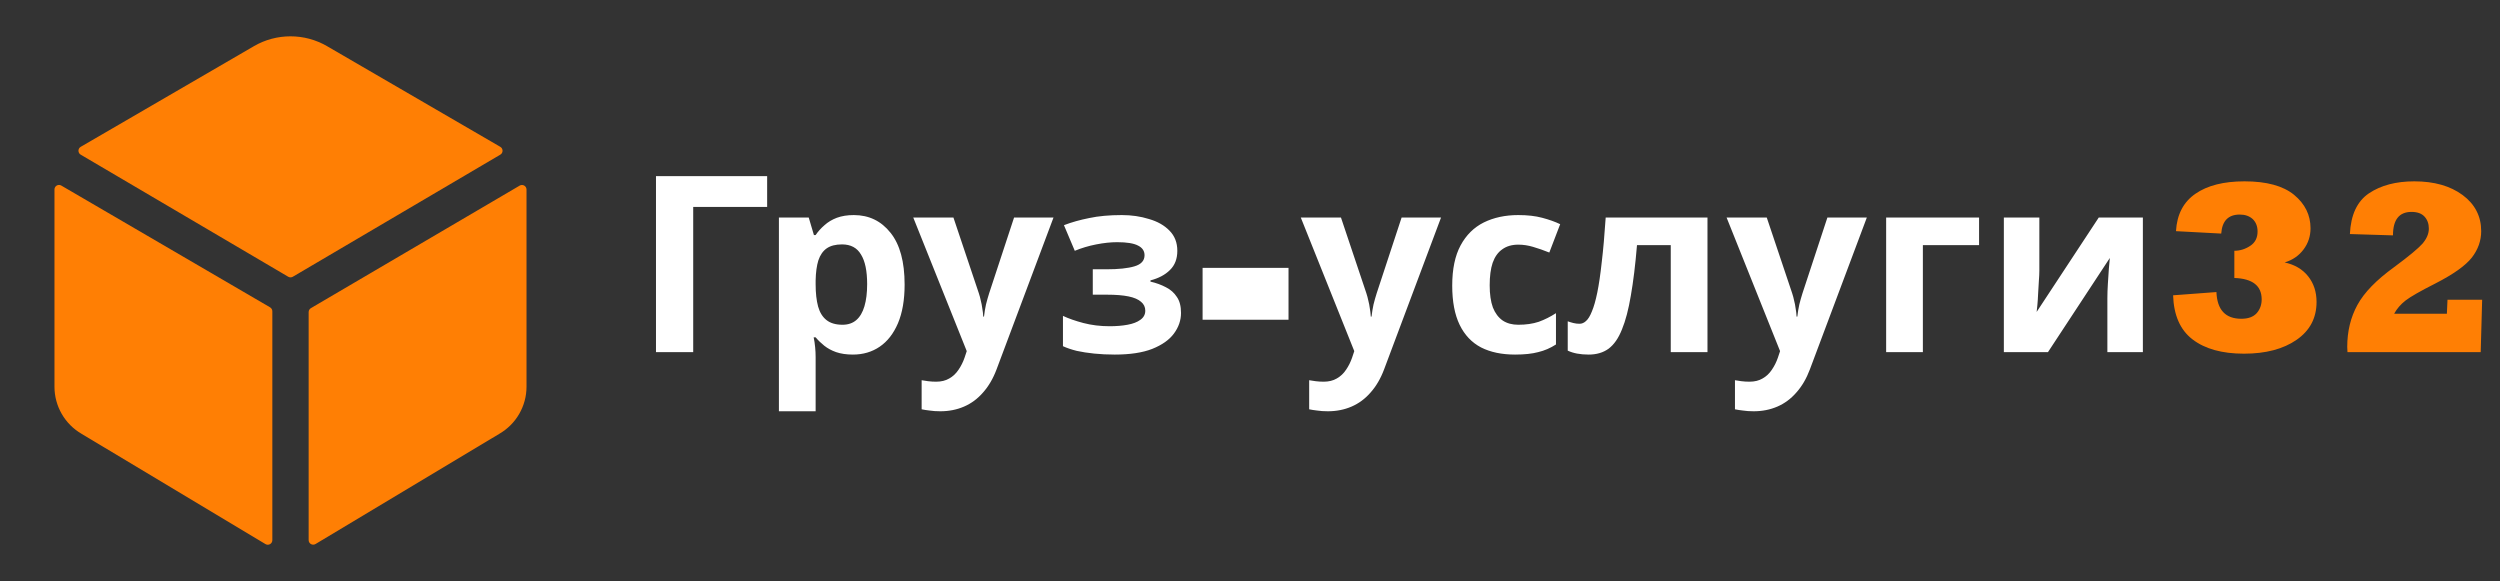
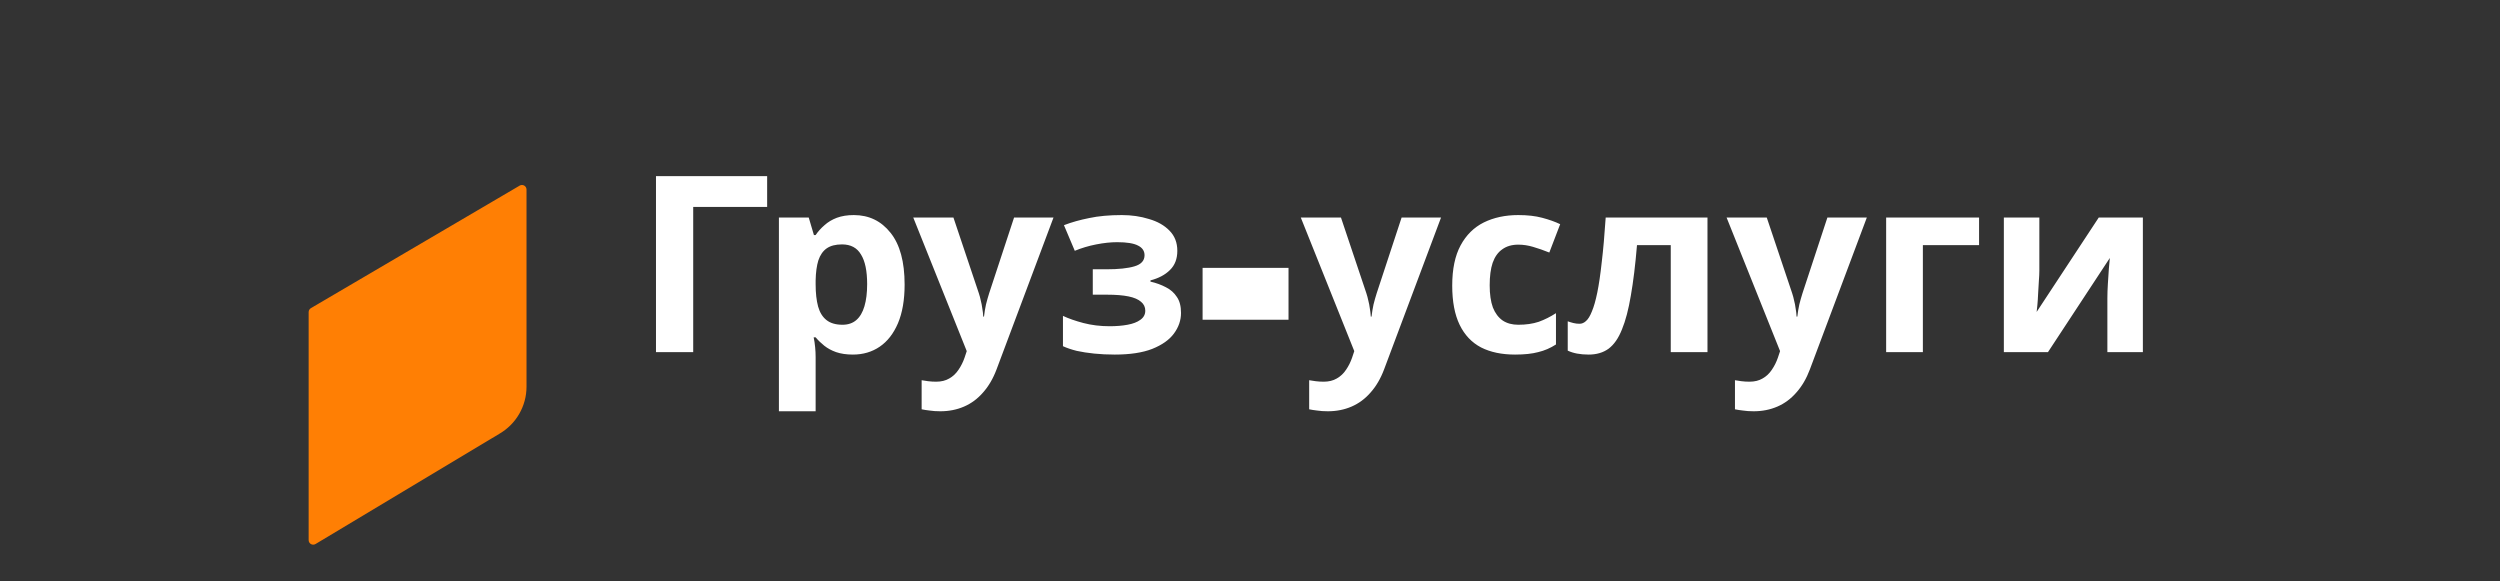
<svg xmlns="http://www.w3.org/2000/svg" width="142" height="33" viewBox="0 0 142 33" fill="none">
  <rect x="0" y="0" width="142" height="33" fill="#333333" stroke="none" />
  <path d="M43.574 10.004V11.754H39.374V20H37.26V10.004H43.574ZM48.498 12.216C49.357 12.216 50.052 12.552 50.584 13.224C51.116 13.887 51.382 14.867 51.382 16.164C51.382 17.032 51.256 17.765 51.004 18.362C50.752 18.95 50.407 19.393 49.968 19.692C49.53 19.991 49.021 20.14 48.442 20.14C48.078 20.14 47.761 20.093 47.49 20C47.229 19.907 47.005 19.785 46.818 19.636C46.632 19.487 46.468 19.328 46.328 19.16H46.216C46.254 19.337 46.282 19.524 46.3 19.72C46.319 19.907 46.328 20.093 46.328 20.28V23.36H44.242V12.356H45.936L46.23 13.35H46.328C46.468 13.145 46.636 12.958 46.832 12.79C47.028 12.613 47.262 12.473 47.532 12.37C47.812 12.267 48.134 12.216 48.498 12.216ZM47.826 13.882C47.462 13.882 47.173 13.957 46.958 14.106C46.744 14.255 46.585 14.484 46.482 14.792C46.389 15.091 46.338 15.469 46.328 15.926V16.15C46.328 16.645 46.375 17.065 46.468 17.41C46.562 17.746 46.72 18.003 46.944 18.18C47.168 18.357 47.472 18.446 47.854 18.446C48.172 18.446 48.433 18.357 48.638 18.18C48.844 18.003 48.998 17.741 49.1 17.396C49.203 17.051 49.254 16.631 49.254 16.136C49.254 15.389 49.138 14.829 48.904 14.456C48.68 14.073 48.321 13.882 47.826 13.882ZM51.873 12.356H54.155L55.597 16.654C55.644 16.794 55.681 16.934 55.709 17.074C55.746 17.214 55.774 17.359 55.793 17.508C55.821 17.657 55.84 17.816 55.849 17.984H55.891C55.919 17.741 55.956 17.513 56.003 17.298C56.059 17.074 56.12 16.859 56.185 16.654L57.599 12.356H59.839L56.605 20.98C56.409 21.503 56.152 21.941 55.835 22.296C55.527 22.651 55.168 22.917 54.757 23.094C54.346 23.271 53.898 23.36 53.413 23.36C53.18 23.36 52.974 23.346 52.797 23.318C52.629 23.299 52.48 23.276 52.349 23.248V21.596C52.452 21.615 52.573 21.633 52.713 21.652C52.862 21.671 53.016 21.68 53.175 21.68C53.464 21.68 53.712 21.619 53.917 21.498C54.132 21.377 54.309 21.209 54.449 20.994C54.589 20.789 54.701 20.565 54.785 20.322L54.911 19.944L51.873 12.356ZM63.722 12.216C64.272 12.216 64.786 12.291 65.262 12.44C65.747 12.58 66.134 12.799 66.424 13.098C66.722 13.397 66.872 13.779 66.872 14.246C66.872 14.703 66.732 15.067 66.452 15.338C66.181 15.609 65.812 15.805 65.346 15.926V15.996C65.672 16.071 65.966 16.178 66.228 16.318C66.489 16.449 66.694 16.631 66.844 16.864C67.002 17.088 67.082 17.391 67.082 17.774C67.082 18.194 66.946 18.586 66.676 18.95C66.414 19.305 66.004 19.594 65.444 19.818C64.893 20.033 64.184 20.14 63.316 20.14C62.905 20.14 62.518 20.121 62.154 20.084C61.79 20.047 61.458 19.995 61.16 19.93C60.861 19.855 60.6 19.767 60.376 19.664V17.942C60.693 18.091 61.08 18.227 61.538 18.348C62.004 18.469 62.499 18.53 63.022 18.53C63.404 18.53 63.745 18.502 64.044 18.446C64.352 18.39 64.594 18.297 64.772 18.166C64.958 18.035 65.052 17.863 65.052 17.648C65.052 17.443 64.972 17.275 64.814 17.144C64.655 17.004 64.417 16.901 64.1 16.836C63.782 16.771 63.376 16.738 62.882 16.738H62.07V15.296H62.84C63.53 15.296 64.062 15.24 64.436 15.128C64.818 15.016 65.01 14.806 65.01 14.498C65.01 14.255 64.888 14.073 64.646 13.952C64.403 13.821 64.006 13.756 63.456 13.756C63.092 13.756 62.695 13.798 62.266 13.882C61.836 13.966 61.43 14.087 61.048 14.246L60.432 12.79C60.87 12.622 61.351 12.487 61.874 12.384C62.396 12.272 63.012 12.216 63.722 12.216ZM73.188 18.161H68.307V15.215H73.188V18.161ZM73.885 12.356H76.167L77.609 16.654C77.655 16.794 77.693 16.934 77.721 17.074C77.758 17.214 77.786 17.359 77.805 17.508C77.833 17.657 77.851 17.816 77.861 17.984H77.903C77.931 17.741 77.968 17.513 78.015 17.298C78.071 17.074 78.131 16.859 78.197 16.654L79.611 12.356H81.851L78.617 20.98C78.421 21.503 78.164 21.941 77.847 22.296C77.539 22.651 77.179 22.917 76.769 23.094C76.358 23.271 75.91 23.36 75.425 23.36C75.191 23.36 74.986 23.346 74.809 23.318C74.641 23.299 74.491 23.276 74.361 23.248V21.596C74.463 21.615 74.585 21.633 74.725 21.652C74.874 21.671 75.028 21.68 75.187 21.68C75.476 21.68 75.723 21.619 75.929 21.498C76.143 21.377 76.321 21.209 76.461 20.994C76.601 20.789 76.713 20.565 76.797 20.322L76.923 19.944L73.885 12.356ZM86.055 20.14C85.299 20.14 84.656 20.005 84.124 19.734C83.591 19.454 83.186 19.025 82.906 18.446C82.626 17.867 82.486 17.125 82.486 16.22C82.486 15.287 82.644 14.526 82.962 13.938C83.279 13.35 83.718 12.916 84.278 12.636C84.847 12.356 85.5 12.216 86.237 12.216C86.76 12.216 87.213 12.267 87.596 12.37C87.987 12.473 88.328 12.594 88.618 12.734L88.001 14.344C87.675 14.213 87.367 14.106 87.078 14.022C86.797 13.938 86.517 13.896 86.237 13.896C85.874 13.896 85.57 13.985 85.328 14.162C85.085 14.33 84.903 14.587 84.781 14.932C84.669 15.268 84.614 15.693 84.614 16.206C84.614 16.71 84.674 17.13 84.796 17.466C84.926 17.793 85.113 18.04 85.356 18.208C85.598 18.367 85.892 18.446 86.237 18.446C86.676 18.446 87.064 18.39 87.4 18.278C87.736 18.157 88.062 17.993 88.379 17.788V19.566C88.062 19.771 87.726 19.916 87.371 20C87.026 20.093 86.588 20.14 86.055 20.14ZM96.985 20H94.899V13.924H92.981C92.888 15.044 92.771 16.001 92.631 16.794C92.5 17.578 92.332 18.217 92.127 18.712C91.931 19.207 91.679 19.571 91.371 19.804C91.063 20.028 90.685 20.14 90.237 20.14C89.994 20.14 89.775 20.121 89.579 20.084C89.383 20.047 89.206 19.991 89.047 19.916V18.25C89.15 18.287 89.257 18.32 89.369 18.348C89.481 18.376 89.597 18.39 89.719 18.39C89.85 18.39 89.971 18.339 90.083 18.236C90.204 18.133 90.316 17.951 90.419 17.69C90.531 17.429 90.633 17.069 90.727 16.612C90.82 16.155 90.904 15.581 90.979 14.89C91.063 14.19 91.138 13.345 91.203 12.356H96.985V20ZM98.07 12.356H100.352L101.794 16.654C101.841 16.794 101.878 16.934 101.906 17.074C101.944 17.214 101.972 17.359 101.99 17.508C102.018 17.657 102.037 17.816 102.046 17.984H102.088C102.116 17.741 102.154 17.513 102.2 17.298C102.256 17.074 102.317 16.859 102.382 16.654L103.796 12.356H106.036L102.802 20.98C102.606 21.503 102.35 21.941 102.032 22.296C101.724 22.651 101.365 22.917 100.954 23.094C100.544 23.271 100.096 23.36 99.61 23.36C99.377 23.36 99.172 23.346 98.994 23.318C98.826 23.299 98.677 23.276 98.546 23.248V21.596C98.649 21.615 98.77 21.633 98.91 21.652C99.06 21.671 99.214 21.68 99.372 21.68C99.662 21.68 99.909 21.619 100.114 21.498C100.329 21.377 100.506 21.209 100.646 20.994C100.786 20.789 100.898 20.565 100.982 20.322L101.108 19.944L98.07 12.356ZM112.411 12.356V13.924H109.219V20H107.133V12.356H112.411ZM115.835 15.38C115.835 15.539 115.825 15.735 115.807 15.968C115.797 16.201 115.783 16.439 115.765 16.682C115.755 16.925 115.741 17.139 115.723 17.326C115.704 17.513 115.69 17.643 115.681 17.718L119.209 12.356H121.715V20H119.699V16.948C119.699 16.696 119.708 16.421 119.727 16.122C119.745 15.814 119.764 15.529 119.783 15.268C119.811 14.997 119.829 14.792 119.839 14.652L116.325 20H113.819V12.356H115.835V15.38Z" fill="white" />
-   <path d="M123.432 16.773L125.893 16.589C125.934 17.601 126.405 18.106 127.308 18.106C127.7 18.106 127.991 17.999 128.183 17.785C128.369 17.571 128.463 17.311 128.463 17.006C128.463 16.231 127.946 15.825 126.911 15.789V14.244C127.23 14.244 127.531 14.151 127.813 13.964C128.091 13.782 128.23 13.51 128.23 13.15C128.23 12.859 128.139 12.624 127.957 12.446C127.77 12.273 127.524 12.187 127.219 12.187C126.567 12.187 126.216 12.546 126.166 13.267L123.596 13.13C123.65 12.182 124.02 11.473 124.703 11.004C125.382 10.534 126.31 10.3 127.485 10.3C128.739 10.3 129.677 10.555 130.302 11.065C130.926 11.58 131.238 12.214 131.238 12.966C131.238 13.417 131.106 13.818 130.842 14.169C130.577 14.524 130.22 14.771 129.769 14.907C130.338 15.03 130.783 15.292 131.102 15.693C131.421 16.094 131.58 16.58 131.58 17.149C131.58 18.061 131.202 18.779 130.445 19.303C129.689 19.827 128.693 20.089 127.458 20.089C126.214 20.089 125.239 19.818 124.532 19.275C123.835 18.738 123.468 17.904 123.432 16.773ZM139.018 17.026H140.986L140.904 20H133.337C133.328 19.809 133.323 19.711 133.323 19.706C133.323 18.822 133.515 18.029 133.897 17.327C134.093 16.967 134.365 16.609 134.711 16.254C135.057 15.898 135.479 15.541 135.976 15.181C136.814 14.561 137.354 14.114 137.596 13.841C137.837 13.558 137.958 13.273 137.958 12.986C137.958 12.708 137.876 12.48 137.712 12.303C137.548 12.125 137.302 12.036 136.974 12.036C136.272 12.036 135.921 12.48 135.921 13.369L133.474 13.294C133.524 12.205 133.886 11.432 134.561 10.977C135.24 10.525 136.096 10.3 137.131 10.3C138.261 10.3 139.177 10.56 139.879 11.079C140.581 11.603 140.932 12.287 140.932 13.13C140.932 13.672 140.754 14.174 140.398 14.634C140.034 15.094 139.339 15.586 138.313 16.11C137.484 16.53 136.928 16.846 136.646 17.061C136.358 17.284 136.14 17.537 135.989 17.819H138.983L139.018 17.026Z" fill="#FF7F04" />
-   <path d="M28.417 8.785C28.456 8.762 28.489 8.73 28.511 8.691C28.534 8.652 28.545 8.607 28.545 8.562C28.545 8.517 28.534 8.473 28.511 8.434C28.489 8.395 28.456 8.362 28.417 8.34L18.573 2.62C17.943 2.255 17.228 2.063 16.5 2.063C15.772 2.063 15.056 2.255 14.427 2.62L4.584 8.34C4.545 8.362 4.513 8.395 4.49 8.434C4.468 8.473 4.456 8.517 4.456 8.562C4.456 8.607 4.468 8.652 4.49 8.691C4.513 8.73 4.545 8.762 4.584 8.785L16.371 15.719C16.411 15.742 16.456 15.755 16.502 15.755C16.548 15.755 16.593 15.742 16.633 15.719L28.417 8.785Z" fill="#FF7F04" />
-   <path d="M3.48 10.539C3.441 10.516 3.397 10.504 3.351 10.504C3.306 10.504 3.261 10.516 3.222 10.539C3.183 10.562 3.15 10.595 3.128 10.634C3.105 10.674 3.093 10.718 3.094 10.764V21.971C3.095 22.512 3.237 23.042 3.507 23.51C3.776 23.978 4.164 24.367 4.63 24.639L15.082 30.906C15.121 30.928 15.166 30.94 15.211 30.941C15.256 30.941 15.301 30.929 15.34 30.906C15.379 30.883 15.412 30.851 15.434 30.812C15.457 30.773 15.469 30.728 15.469 30.683V17.68C15.469 17.634 15.457 17.59 15.434 17.551C15.412 17.512 15.379 17.479 15.34 17.456L3.48 10.539Z" fill="#FF7F04" />
  <path d="M17.531 17.725V30.68C17.531 30.725 17.543 30.769 17.566 30.808C17.588 30.848 17.621 30.88 17.66 30.903C17.7 30.925 17.744 30.937 17.789 30.937C17.834 30.937 17.879 30.925 17.918 30.903L28.369 24.636C28.835 24.364 29.223 23.976 29.492 23.508C29.762 23.041 29.905 22.511 29.906 21.971V10.764C29.906 10.719 29.894 10.674 29.871 10.635C29.849 10.596 29.816 10.564 29.777 10.541C29.738 10.519 29.693 10.507 29.648 10.507C29.603 10.507 29.559 10.519 29.52 10.541L17.66 17.502C17.621 17.525 17.589 17.557 17.566 17.596C17.543 17.635 17.531 17.68 17.531 17.725Z" fill="#FF7F04" />
</svg>